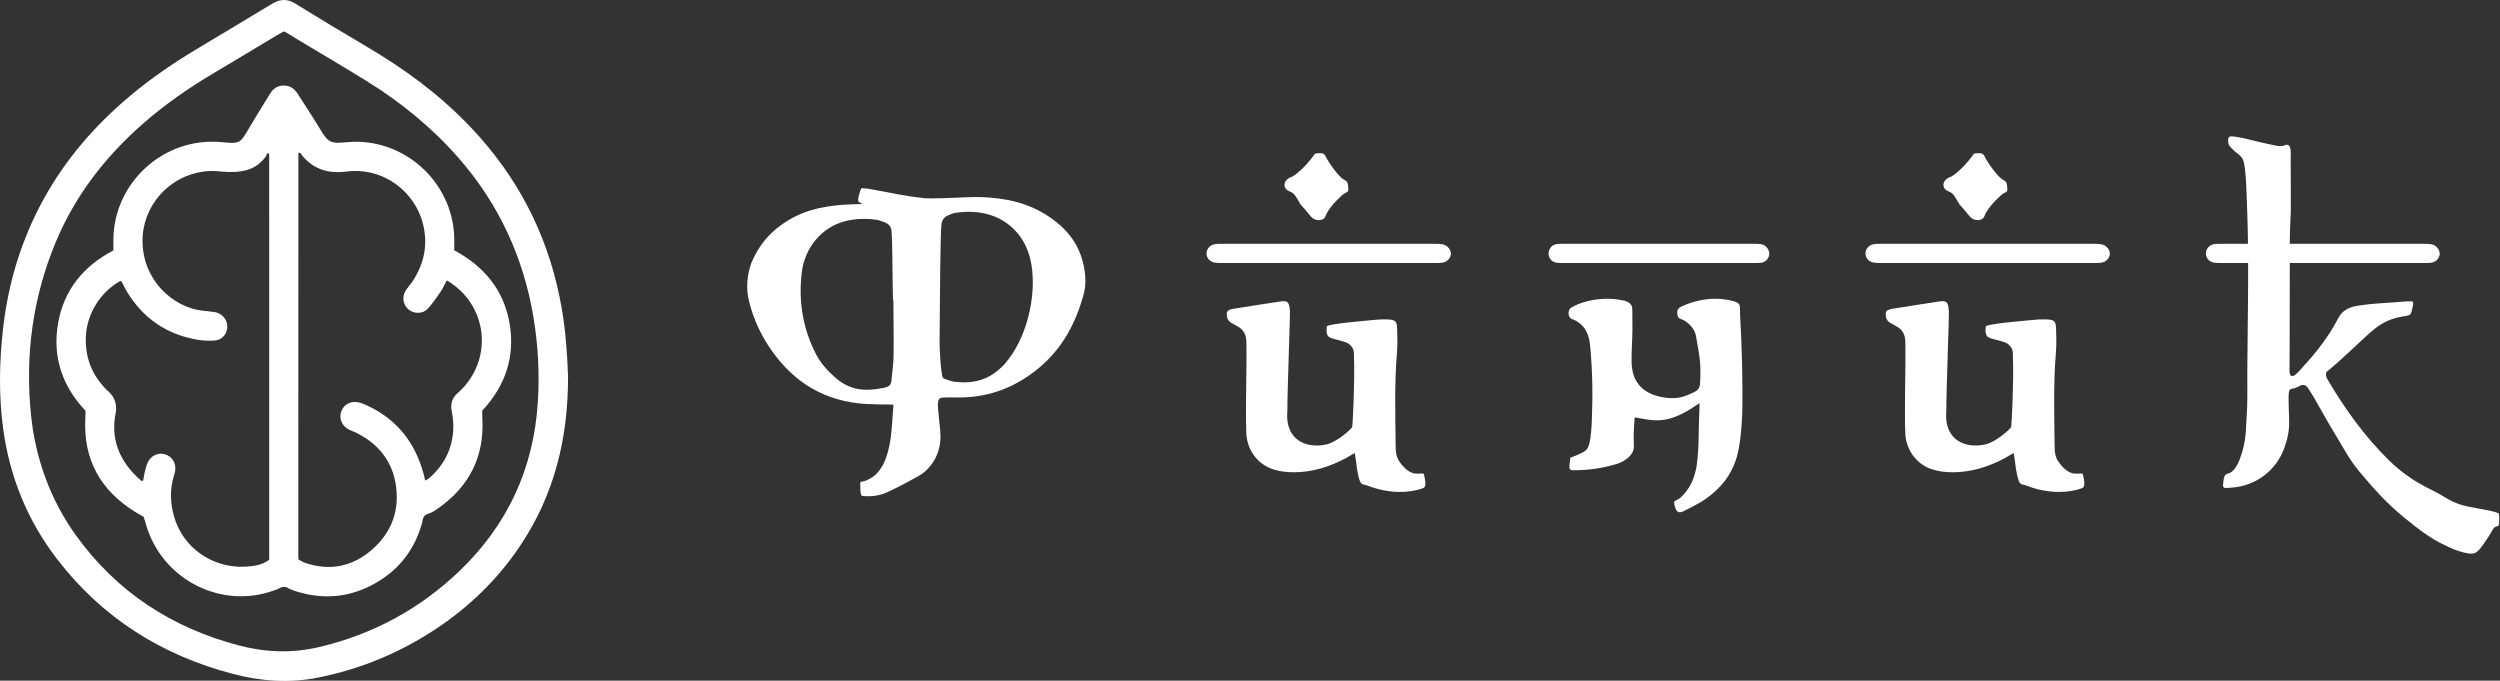
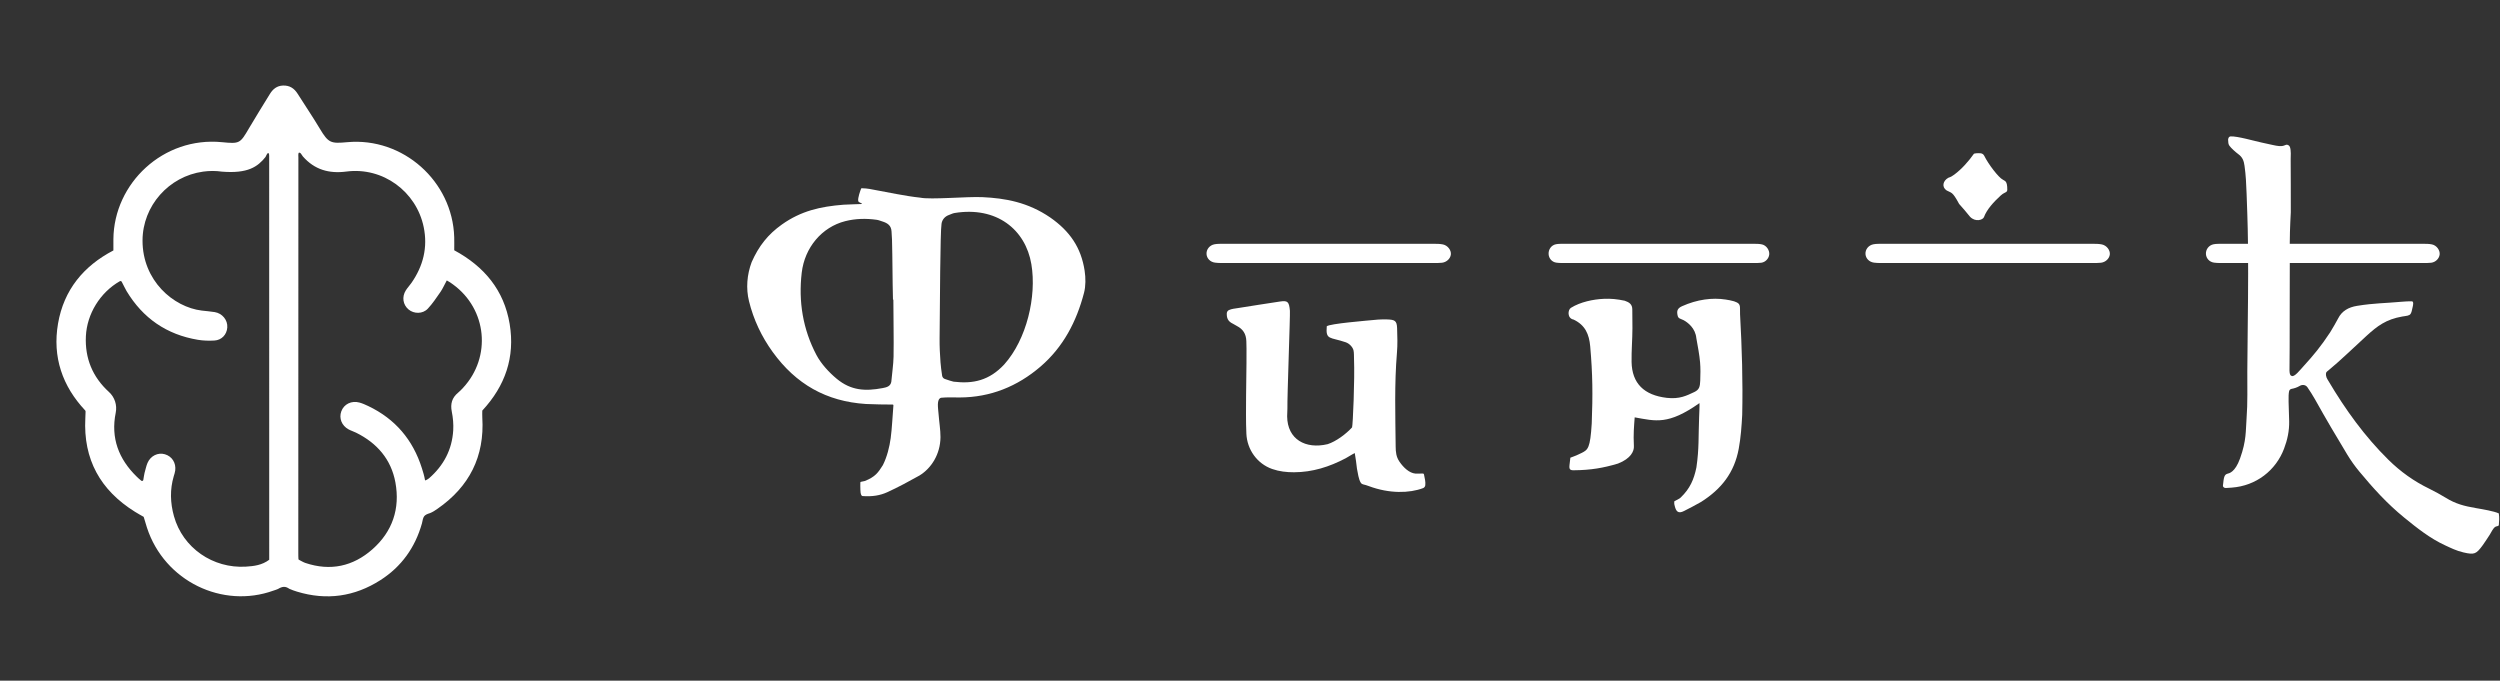
<svg xmlns="http://www.w3.org/2000/svg" width="1359" height="370" viewBox="0 0 1359 370" fill="none">
  <rect x="0" y="0" width="1359" height="370" fill="#333333" stroke="none" />
  <g clip-path="url(#clip0_116_45)">
-     <path d="M155.079 17.371C154.668 17.12 154.143 17.111 153.725 17.348C152.435 18.077 151.483 18.603 150.551 19.161C139.028 26.063 127.539 33.02 115.984 39.867C102.373 47.929 89.443 56.928 77.547 67.377C57.062 85.375 40.731 106.489 30.237 131.765C17.708 161.949 13.545 193.397 16.882 225.819C19.299 249.306 27.462 271.854 41.262 291.013C63.466 321.839 93.463 341.294 129.923 350.878C144.355 354.673 158.909 355.189 173.587 351.718C202.708 344.83 228.129 331.084 249.693 310.466C275.785 285.518 290.067 254.813 292.359 218.769C293.335 203.427 292.567 188.099 290.053 172.865C284.605 139.847 271.1 110.669 248.98 85.513C234.496 69.04 217.636 55.397 199.039 43.885C187.077 36.479 174.931 29.372 162.871 22.123C160.344 20.603 157.835 19.055 155.079 17.371ZM308.785 204.483C308.896 238.461 301.221 269.235 282.624 296.888C270.433 315.016 255.043 329.907 236.872 341.932C217.272 354.903 196.004 363.723 172.868 368.351C157.175 371.492 141.844 370.318 126.654 366.347C87.848 356.201 55.546 335.831 30.995 303.882C14.943 282.992 5.299 259.284 1.737 233.177C-0.756 214.905 -0.385 196.597 1.703 178.309C4.542 153.452 11.744 129.956 23.848 108.02C35.745 86.459 51.619 68.208 70.39 52.393C82.001 42.609 94.494 34.085 107.523 26.317C120.526 18.564 133.483 10.735 146.459 2.937C147.191 2.499 147.905 2.031 148.649 1.616C152.507 -0.539 156.36 -0.565 160.159 1.743C166.536 5.62 172.879 9.556 179.272 13.407C188.407 18.904 197.645 24.232 206.712 29.839C226.775 42.245 245.079 56.811 260.769 74.52C284.42 101.209 299.156 132.172 305.299 167.276C307.509 179.913 308.356 192.664 308.785 204.483Z" fill="white" />
    <path d="M513.547 205.982C515.255 206.627 517.704 207.337 518.351 207.475C518.364 207.477 518.372 207.479 518.384 207.48C529.013 208.772 537.792 206.837 545.933 198.072C558.063 184.516 563.597 161.223 560.657 143.651C557.493 124.733 541.7 112.076 518.917 115.786C517.885 115.954 516.915 116.486 515.911 116.834C513.667 117.612 512.124 119.385 511.815 121.661C511.101 125.812 510.939 165.589 510.76 184.127C510.72 188.381 510.944 192.648 511.252 196.895C511.408 199.044 511.767 201.791 512.139 204.225C512.26 205.023 512.791 205.698 513.547 205.982ZM485.633 162.857C485.563 162.856 485.491 162.856 485.42 162.856C485.125 151.78 485.193 141.366 484.896 130.288C484.867 129.224 484.693 126.876 484.636 125.812C484.471 122.672 482.608 121.3 479.632 120.375C478.619 120.061 477.62 119.628 476.583 119.484C470.832 118.678 465.08 118.795 459.451 120.224C446.783 123.444 437.424 134.513 435.816 148.248C433.976 163.952 436.473 179.076 443.836 193.013C446.351 197.772 450.699 202.478 454.864 205.922C462.631 212.344 470.391 212.726 479.707 210.98C481.995 210.552 483.988 210.072 484.507 207.607C484.871 203.155 485.657 198.311 485.739 193.856C485.92 184.057 485.633 172.659 485.633 162.857ZM468.811 269.651C468.715 269.644 468.615 269.607 468.545 269.539C467.711 268.72 467.757 267.091 467.711 266.318C467.628 264.958 467.677 263.588 467.684 262.294C467.685 262.116 467.805 261.963 467.977 261.923C468.764 261.74 469.573 261.614 470.1 261.473C470.12 261.468 470.14 261.461 470.159 261.455C475.832 259.171 477.349 256.927 479.931 252.84C479.94 252.825 479.948 252.811 479.955 252.796C482.188 248.364 483.525 242.992 484.183 238.159C484.879 233.035 485.208 225.857 485.661 220.323C485.68 220.099 485.511 219.915 485.285 219.916C482.835 219.936 473.869 219.811 470.691 219.607C449.188 218.228 432.687 208.829 420.045 191.359C414.005 183.012 409.637 173.788 407.159 163.729C405.428 156.703 406.072 149.276 408.587 142.522C408.591 142.511 408.596 142.499 408.6 142.488C412.448 133.762 417.469 127.418 425.025 122.051C435.464 114.635 445.984 112.268 458.496 111.283C460.805 111.102 466.46 111.025 468.549 110.893C468.485 110.201 466.731 110.247 466.539 109.251C466.212 107.556 467.7 103.566 468.091 102.564C468.148 102.416 468.279 102.327 468.436 102.325C469.169 102.32 471.471 102.38 475.059 103.154C481.976 104.386 492.183 106.612 500.139 107.435C506.04 108.648 525.632 106.773 534.128 107.175C546.433 107.757 558.733 109.899 570.928 118.245C581.465 125.602 587.676 134.461 589.609 147.175C590.201 151.075 590.236 155.502 589.269 159.203C585.199 174.794 577.989 188.66 565.611 199.287C553.044 210.074 538.376 216.026 521.673 216.062C518.295 216.068 514.885 215.888 511.536 216.224C509.004 217.056 509.975 221.843 510.215 225.186C510.488 229.003 511.277 233.827 511.247 237.643C511.173 246.894 506.28 254.548 499.836 258.483C494.083 261.703 488.321 264.824 482.323 267.564C478.453 269.323 474.187 270.059 468.811 269.651Z" fill="white" />
-     <path d="M923.811 219.135C906.779 231.152 900.031 228.905 888.617 226.872C888.616 226.873 888.615 226.875 888.615 226.876C888.269 231.717 887.837 235.783 888.181 242.483C888.355 245.121 886.669 249.23 879.533 251.996C871.491 254.418 864.615 255.543 855.923 255.628C856.139 255.619 855.705 255.627 855.923 255.628C853.372 255.759 852.936 255.097 853.185 252.78C853.653 248.461 853.673 248.796 853.673 248.796C853.673 248.796 857.024 247.635 859.901 246.159C863.188 244.472 864.443 243.694 865.264 230.244C865.869 214.591 865.784 203.616 864.439 188.287C863.861 181.716 861.717 176.711 855.404 173.727C851.772 173.035 852.247 168.321 853.977 167.325C859.123 164.127 866.075 162.697 871.88 162.44C875.727 162.268 879.188 162.612 883.209 163.477C885.703 164.331 887.315 165.444 887.316 168.195C887.319 171.605 887.397 175.017 887.392 178.429C887.377 184.401 886.82 190.805 886.928 196.775C887.14 208.428 893.751 214.845 906.085 216.277C913.048 217.056 916.812 215.08 921.004 213.121C923.784 211.821 924.113 210.093 924.247 206.98C924.385 203.792 924.436 200.108 924.161 196.948C923.791 192.711 922.993 188.732 922.128 183.801C921.608 178.389 917.501 175.283 915.167 174.029C914.667 173.784 913.803 173.443 913.121 173.139C912.567 172.891 912.173 172.389 912.023 171.801C911.336 169.129 911.752 167.628 914.344 166.461C922.551 162.768 930.82 161.704 938.041 162.828C938.82 162.907 941.828 163.487 942.625 163.78C944.884 164.612 945.903 165.08 945.868 167.703C945.853 168.752 945.837 169.803 945.895 170.851C946.903 189.088 947.469 207.216 947.064 225.521C946.744 231.679 946.289 237.882 945.175 243.931C942.792 256.855 935.837 265.792 924.724 272.84C921.789 274.563 918.489 276.203 915.468 277.77C912.301 279.412 911.128 278.006 910.428 275.211C910.227 274.408 909.977 273.877 910.183 272.458C910.184 272.456 910.184 272.455 910.185 272.455C911.516 271.771 912.349 271.416 913.083 270.907C913.28 270.742 913.48 270.573 913.676 270.407C918.664 265.608 920.813 260.694 922.171 254.073V254.072C923.688 243.708 923.209 237.511 923.641 226.829C923.639 226.261 923.991 219.745 923.816 219.135C923.813 219.135 923.813 219.135 923.811 219.135Z" fill="white" />
+     <path d="M923.811 219.135C906.779 231.152 900.031 228.905 888.617 226.872C888.616 226.873 888.615 226.875 888.615 226.876C888.269 231.717 887.837 235.783 888.181 242.483C888.355 245.121 886.669 249.23 879.533 251.996C871.491 254.418 864.615 255.543 855.923 255.628C856.139 255.619 855.705 255.627 855.923 255.628C853.372 255.759 852.936 255.097 853.185 252.78C853.653 248.461 853.673 248.796 853.673 248.796C853.673 248.796 857.024 247.635 859.901 246.159C863.188 244.472 864.443 243.694 865.264 230.244C865.869 214.591 865.784 203.616 864.439 188.287C863.861 181.716 861.717 176.711 855.404 173.727C851.772 173.035 852.247 168.321 853.977 167.325C859.123 164.127 866.075 162.697 871.88 162.44C875.727 162.268 879.188 162.612 883.209 163.477C885.703 164.331 887.315 165.444 887.316 168.195C887.319 171.605 887.397 175.017 887.392 178.429C887.377 184.401 886.82 190.805 886.928 196.775C887.14 208.428 893.751 214.845 906.085 216.277C913.048 217.056 916.812 215.08 921.004 213.121C923.784 211.821 924.113 210.093 924.247 206.98C924.385 203.792 924.436 200.108 924.161 196.948C923.791 192.711 922.993 188.732 922.128 183.801C921.608 178.389 917.501 175.283 915.167 174.029C914.667 173.784 913.803 173.443 913.121 173.139C912.567 172.891 912.173 172.389 912.023 171.801C911.336 169.129 911.752 167.628 914.344 166.461C922.551 162.768 930.82 161.704 938.041 162.828C938.82 162.907 941.828 163.487 942.625 163.78C944.884 164.612 945.903 165.08 945.868 167.703C945.853 168.752 945.837 169.803 945.895 170.851C946.903 189.088 947.469 207.216 947.064 225.521C946.744 231.679 946.289 237.882 945.175 243.931C942.792 256.855 935.837 265.792 924.724 272.84C921.789 274.563 918.489 276.203 915.468 277.77C912.301 279.412 911.128 278.006 910.428 275.211C910.227 274.408 909.977 273.877 910.183 272.458C911.516 271.771 912.349 271.416 913.083 270.907C913.28 270.742 913.48 270.573 913.676 270.407C918.664 265.608 920.813 260.694 922.171 254.073V254.072C923.688 243.708 923.209 237.511 923.641 226.829C923.639 226.261 923.991 219.745 923.816 219.135C923.813 219.135 923.813 219.135 923.811 219.135Z" fill="white" />
    <path d="M666.879 170.367C666.896 169.593 667.355 168.873 668.057 168.549C669.551 167.861 671.357 167.713 673.015 167.456C680.591 166.276 688.217 165.024 695.804 163.909C699.909 163.307 700.761 163.901 701.192 168.921C701.397 171.325 699.696 215.585 699.835 222.149C699.805 223.003 699.689 225.459 699.696 226.309C699.795 238.882 709.772 244.299 721.707 241.445C726.293 239.978 731.817 235.844 734.983 232.32C735.415 231.327 736.499 206.308 736.041 194.997C735.991 193.735 736.068 191.645 735.76 190.417C735.371 188.861 733.741 186.809 731.497 186.045C722.875 183.109 720.583 184.969 721.231 177.359C723.027 175.929 741.811 174.409 749.123 173.727C750.273 173.619 752.767 173.603 753.923 173.64C758.109 173.771 759.32 174.225 759.463 178.317C759.619 182.788 759.759 187.295 759.384 191.741C757.965 208.572 758.516 225.863 758.68 242.699C758.709 245.735 758.961 248.339 760.712 250.915C762.965 254.233 766.117 257.141 769.404 257.445C770.283 257.494 772.507 257.4 773.529 257.411C773.796 257.415 774.019 257.613 774.068 257.875C774.521 260.219 774.983 261.747 774.792 263.735C774.723 264.456 774.253 265.097 773.575 265.352C766.211 268.125 755.288 268.444 744.063 264.235C742.943 263.813 742.147 263.572 740.949 263.292C740.492 263.184 740.077 262.928 739.809 262.541C738.515 260.684 738.115 256.997 737.648 254.803C737.317 252.127 736.996 249.213 736.452 246.289C734.733 247.112 732.951 248.353 731.513 249.112C722.717 253.747 713.473 256.705 703.427 256.724C699.38 256.731 695.411 256.297 691.539 254.939C683.384 252.076 677.927 244.404 677.531 235.769C677.213 228.875 677.367 221.953 677.372 215.045C677.556 205.985 677.711 187.133 677.512 185.445C677.383 181.38 675.576 178.869 672.429 177.236C671.673 176.843 671.804 176.883 670.207 175.973C667.349 174.633 666.827 172.749 666.879 170.367Z" fill="white" />
    <path d="M722.478 142.977C703.71 142.977 684.942 142.983 666.174 142.969C664.258 142.968 662.318 143.027 660.432 142.761C657.81 142.391 656.041 140.447 655.874 138.159C655.69 135.612 657.529 133.256 660.285 132.773C661.742 132.519 663.257 132.525 664.746 132.525C702.921 132.513 741.097 132.511 779.273 132.528C780.972 132.528 782.71 132.527 784.361 132.867C787.03 133.416 788.989 136.093 788.686 138.391C788.398 140.573 786.429 142.509 783.892 142.824C782.208 143.032 780.486 142.972 778.782 142.972C760.014 142.981 741.246 142.979 722.478 142.977Z" fill="white" />
    <path d="M901.967 142.977C885.017 142.977 868.069 142.983 851.121 142.969C849.392 142.968 847.639 143.027 845.936 142.761C843.569 142.391 841.971 140.447 841.821 138.159C841.655 135.612 843.315 133.256 845.804 132.773C847.119 132.519 848.487 132.525 849.832 132.525C884.305 132.513 918.78 132.511 953.255 132.528C954.788 132.528 956.359 132.527 957.848 132.867C960.259 133.416 962.028 136.093 961.755 138.391C961.495 140.573 959.717 142.509 957.425 142.824C955.904 143.032 954.349 142.972 952.811 142.972C935.863 142.981 918.915 142.979 901.967 142.977Z" fill="white" />
-     <path d="M732.949 103.304C732.813 104.144 732.471 104.365 731.699 104.721C730.857 105.111 730.085 105.635 729.4 106.261C725.532 109.795 721.755 113.928 720.269 118.061C719.587 119.619 715.576 120.828 712.712 117.835C710.669 115.24 708.755 113.099 706.777 110.861C703.015 103.856 702.625 105.023 699.999 103.532C697.176 101.679 697.947 98.257 700.939 96.623C702.333 96.169 703.009 95.765 704.247 94.84C708.365 91.759 711.944 87.612 714.701 83.737C714.732 83.34 716.895 83.187 718.473 83.323C719.319 83.397 720.052 83.916 720.421 84.68C722.671 89.312 728.307 96.588 730.485 97.628C731.515 98.492 733.015 97.953 732.949 103.304Z" fill="white" />
-     <path d="M1025.08 170.367C1025.1 169.593 1025.56 168.873 1026.26 168.549C1027.76 167.861 1029.56 167.713 1031.22 167.456C1038.8 166.276 1046.42 165.024 1054.01 163.909C1058.11 163.307 1058.97 163.901 1059.4 168.921C1059.6 171.325 1057.9 215.585 1058.04 222.149C1058.01 223.003 1057.89 225.459 1057.9 226.309C1058 238.882 1067.98 244.299 1079.91 241.445C1084.5 239.978 1090.02 235.844 1093.19 232.32C1093.62 231.327 1094.7 206.308 1094.25 194.997C1094.2 193.735 1094.27 191.645 1093.97 190.417C1093.58 188.861 1091.95 186.809 1089.7 186.045C1081.08 183.109 1078.79 184.969 1079.44 177.359C1081.23 175.929 1100.02 174.409 1107.33 173.727C1108.48 173.619 1110.97 173.603 1112.13 173.64C1116.31 173.771 1117.53 174.225 1117.67 178.317C1117.82 182.788 1117.96 187.295 1117.59 191.741C1116.17 208.572 1116.72 225.863 1116.89 242.699C1116.91 245.735 1117.17 248.339 1118.92 250.915C1121.17 254.233 1124.32 257.141 1127.61 257.445C1128.49 257.494 1130.71 257.4 1131.73 257.411C1132 257.415 1132.22 257.613 1132.27 257.875C1132.73 260.219 1133.19 261.747 1133 263.735C1132.93 264.456 1132.46 265.097 1131.78 265.352C1124.42 268.125 1113.49 268.444 1102.27 264.235C1101.15 263.813 1100.35 263.572 1099.15 263.292C1098.7 263.184 1098.28 262.928 1098.01 262.541C1096.72 260.684 1096.32 256.997 1095.85 254.803C1095.52 252.127 1095.2 249.213 1094.66 246.289C1092.94 247.112 1091.16 248.353 1089.72 249.112C1080.92 253.747 1071.68 256.705 1061.63 256.724C1057.59 256.731 1053.61 256.297 1049.74 254.939C1041.59 252.076 1036.13 244.404 1035.73 235.769C1035.42 228.875 1035.57 221.953 1035.58 215.045C1035.76 205.985 1035.92 187.133 1035.72 185.445C1035.59 181.38 1033.78 178.869 1030.63 177.236C1029.88 176.843 1030.01 176.883 1028.41 175.973C1025.56 174.633 1025.03 172.749 1025.08 170.367Z" fill="white" />
    <path d="M1080.68 142.977C1061.92 142.977 1043.15 142.983 1024.38 142.969C1022.46 142.968 1020.52 143.027 1018.64 142.761C1016.02 142.391 1014.25 140.447 1014.08 138.159C1013.89 135.612 1015.73 133.256 1018.49 132.773C1019.95 132.519 1021.46 132.525 1022.95 132.525C1061.13 132.513 1099.3 132.511 1137.48 132.528C1139.17 132.528 1140.92 132.527 1142.56 132.867C1145.24 133.416 1147.2 136.093 1146.89 138.391C1146.6 140.573 1144.64 142.509 1142.09 142.824C1140.41 143.032 1138.69 142.972 1136.99 142.972C1118.22 142.981 1099.45 142.979 1080.68 142.977Z" fill="white" />
    <path d="M1358.35 279.088C1355.72 277.855 1349.69 276.852 1345.73 276.17C1339.57 275.107 1334.87 273.907 1329.52 270.592C1327.15 269.124 1323.16 266.928 1320.65 265.716C1312.19 261.624 1304.93 256.417 1298.31 249.9C1285.51 237.283 1274.97 222.708 1265.72 207.056C1264.99 205.832 1264.16 204.785 1264.45 202.677C1264.87 201.903 1265.2 201.785 1265.51 201.532C1272.63 195.672 1279.41 188.961 1286.51 182.504C1292.28 177.253 1296.99 173.619 1305.87 172.061C1306.28 171.989 1308.41 171.712 1308.81 171.575C1310.25 171.088 1310.73 171.088 1311.61 166.483C1311.71 165.956 1312.17 163.905 1311.19 163.824C1309.63 163.693 1305.91 163.993 1305.28 164.051C1296.16 164.884 1290.79 164.732 1281.32 166.256C1276.61 167.012 1273.01 169.077 1270.99 173.137C1270.41 174.279 1267.69 179.095 1266.69 180.624C1261.76 188.148 1257.41 193.369 1252.71 198.493C1250.27 201.164 1247.13 205.304 1245.64 204.299C1244.44 204.072 1244.56 201.069 1244.57 200.667C1244.76 187.337 1244.6 163.749 1244.73 142.975C1250.65 142.975 1256.93 142.977 1262.85 142.977C1280.81 142.979 1298.76 142.981 1316.71 142.972C1318.35 142.972 1319.99 143.032 1321.6 142.824C1324.03 142.509 1325.91 140.573 1326.19 138.391C1326.48 136.093 1324.6 133.415 1322.05 132.867C1320.47 132.527 1318.8 132.528 1317.19 132.527C1293.17 132.516 1268.71 132.523 1244.71 132.525C1244.76 123.24 1245.27 116.525 1245.28 115.356C1245.36 105.12 1245.19 96.74 1245.21 86.504C1245.23 85.017 1245.48 81.771 1244.81 79.923C1244.49 79.049 1243.49 78.432 1242.61 78.749C1241.27 79.24 1240.92 79.521 1238.89 79.401C1237.17 79.299 1233.6 78.361 1229.27 77.456C1225.83 76.74 1216.25 73.953 1212.59 74.148C1211.44 74.208 1211.16 75.575 1211.2 76.029C1211.29 77.388 1211.24 78.289 1211.92 79.24C1212.91 80.599 1215.31 82.737 1216.68 83.737C1219.11 85.511 1219.75 87.456 1220.13 90.18C1220.83 95.032 1221.08 100.367 1221.25 105.26C1221.4 109.539 1221.91 122.009 1222 132.525C1217.33 132.527 1212.31 132.523 1207.64 132.525C1206.21 132.525 1204.76 132.519 1203.37 132.773C1200.73 133.256 1198.97 135.612 1199.15 138.159C1199.31 140.447 1201 142.391 1203.51 142.761C1205.31 143.027 1207.17 142.968 1209 142.969C1213.24 142.973 1217.83 142.971 1222.07 142.972C1222.08 146.161 1222.09 148.359 1222.09 148.792C1222.08 166.492 1221.72 184.193 1221.64 201.893C1221.6 210.429 1221.88 218.988 1221.23 227.5C1220.71 234.267 1221.25 239.295 1217.68 249.249C1214.97 256.801 1211.71 257.275 1210.93 257.488C1209.05 258.008 1208.87 259.435 1208.39 263.944C1208.31 264.789 1209.21 265.365 1210.07 265.272C1210.52 265.223 1212.8 265.097 1213.08 265.077C1226.48 264.136 1237.17 255.668 1241.61 243.909C1243.44 239.097 1244.52 234.089 1244.39 228.904C1244.16 220.044 1243.79 215.108 1244.37 212.625C1244.52 212.008 1245.01 211.528 1245.63 211.408C1247.29 211.085 1248.59 210.679 1250.19 209.748C1251.6 208.919 1253.4 209.156 1254.36 210.579C1255.77 212.696 1257.19 214.837 1258.43 217.068C1264.65 228.228 1269.65 236.632 1275.96 247.099C1277.91 250.309 1280.08 253.377 1282.48 256.264C1290.16 265.527 1297.65 273.787 1306.93 281.359C1313.89 287.024 1320.96 292.672 1329.16 296.44C1332.04 297.768 1335.21 299.391 1339.15 300.299C1345.16 301.691 1346.07 301.209 1349.68 296.277C1350.95 294.561 1352.19 292.495 1353.39 290.732C1354.21 289.497 1355.2 287.066 1356.56 286.32C1357.28 285.923 1358.32 286.157 1358.37 285.315C1358.51 283.24 1358.73 281.501 1358.35 279.088Z" fill="white" />
    <path d="M1091.16 103.304C1091.02 104.144 1090.68 104.365 1089.9 104.721C1089.06 105.111 1088.29 105.635 1087.61 106.261C1083.74 109.795 1079.96 113.928 1078.47 118.061C1077.79 119.619 1073.78 120.828 1070.92 117.835C1068.87 115.24 1066.96 113.099 1064.98 110.861C1061.22 103.856 1060.83 105.023 1058.2 103.532C1055.38 101.679 1056.15 98.257 1059.14 96.623C1060.54 96.169 1061.21 95.765 1062.45 94.84C1066.57 91.759 1070.15 87.612 1072.91 83.737C1072.94 83.34 1075.1 83.187 1076.68 83.323C1077.52 83.397 1078.26 83.916 1078.63 84.68C1080.88 89.312 1086.51 96.588 1088.69 97.628C1089.72 98.492 1091.22 97.953 1091.16 103.304Z" fill="white" />
    <path d="M66.16 153.153C65.963 152.796 65.499 152.663 65.145 152.865C54.36 159.015 47.269 170.712 46.689 182.729C46.107 194.783 50.332 204.976 59.221 213.068C62.368 215.933 63.748 220.199 62.904 224.371C60.134 238.061 64.499 249.563 74.368 259.155C74.914 259.685 75.851 260.578 76.807 261.315C77.205 261.62 77.792 261.404 77.898 260.913C78.193 259.553 78.278 258.064 78.566 257.119C79.124 255.287 79.448 253.359 80.205 251.616C81.884 247.743 85.887 245.844 89.624 246.929C93.491 248.053 95.796 251.64 95.245 255.809C95.107 256.855 94.741 257.875 94.443 258.896C92.34 266.099 92.518 273.252 94.561 280.604C99.365 297.885 115.794 309.132 133.697 308.024C138.101 307.752 142.413 307.232 146.345 304.289C146.345 232.032 146.347 157.061 146.325 84.781C146.325 84.22 146.323 83.553 145.887 83.196C145.188 83.035 144.559 85.112 144.28 85.401C140.096 90.623 134.777 94.451 120.667 93.305C117.335 92.812 113.815 92.828 110.474 93.285C91.731 95.844 77.526 111.945 77.481 130.719C77.429 152.591 94.283 166.953 109.662 168.827C112.02 169.113 114.398 169.273 116.737 169.659C120.796 170.325 123.85 173.937 123.553 178.041C123.273 181.892 120.502 184.896 116.52 185.117C113.56 185.281 110.52 185.203 107.602 184.719C90.599 181.897 77.68 172.988 68.797 158.224C67.921 156.769 67.171 154.988 66.16 153.153ZM231.068 261.153C231.588 261.153 232.921 260.266 233.22 260.007C241.144 253.099 245.749 244.445 246.372 233.917C246.571 230.553 246.259 227.075 245.593 223.767C244.744 219.539 245.699 216.224 248.988 213.491C249.968 212.677 250.864 211.748 251.731 210.812C267.279 194.021 264.756 168.071 246.251 154.613C245.291 153.916 244.195 153.111 242.875 152.44C241.649 154.608 240.676 156.928 239.477 158.645C237.288 161.78 235.165 165.02 232.563 167.792C229.785 170.749 225.017 170.693 222.083 168.225C219.013 165.644 218.359 161.392 220.601 157.844C221.507 156.408 222.711 155.164 223.681 153.765C230.067 144.573 232.603 134.483 230.321 123.436C226.333 104.128 208.157 90.659 188.259 93.26C178.875 94.488 170.967 92.249 164.648 85.041C164.083 84.396 163.311 82.472 162.344 83.099C162.053 83.877 162.203 85.18 162.203 85.575C162.176 157.003 162.163 228.429 162.156 299.858C162.156 300.92 162.164 303.871 162.247 304.061C162.331 304.251 162.604 304.289 163.123 304.629C163.813 304.966 164.896 305.649 166.075 306.043C179.612 310.561 191.881 307.899 202.427 298.613C213.348 288.995 217.556 276.463 214.943 262.248C212.64 249.721 204.96 240.819 193.539 235.196C192.201 234.539 190.749 234.105 189.448 233.389C185.737 231.351 184.176 227.357 185.525 223.621C186.947 219.685 191.071 217.628 195.419 218.831C197.051 219.281 198.627 219.989 200.163 220.721C214.84 227.712 224.468 239.078 229.345 254.533C229.98 256.544 230.647 258.656 231.068 261.153ZM61.641 136.143C61.641 133.843 61.627 131.928 61.643 130.013C61.906 99.565 88.802 74.161 120.673 77.289C130.326 78.237 130.52 78.001 135.384 69.675C139.04 63.416 142.927 57.292 146.7 51.101C148.352 48.389 150.563 46.603 153.893 46.5C157.453 46.391 159.943 48.015 161.801 50.975C165.769 57.296 169.993 63.463 173.811 69.873C178.569 77.864 179.879 78.101 188.765 77.288C219.08 74.516 245.996 98.507 246.913 128.935C246.983 131.259 246.921 133.587 246.921 136.047C263.253 144.86 273.995 157.735 277.052 176.1C280.06 194.179 274.627 209.788 262.171 223.205C262.171 224.46 262.104 225.721 262.18 226.975C263.485 248.191 255.097 264.635 237.724 276.644C236.5 277.49 235.228 278.34 233.859 278.888C230.161 280.028 230.161 280.775 229.352 284.585C225.671 297.609 218.228 308.056 206.796 315.36C192.703 324.364 177.527 326.505 161.455 321.609C160.031 321.175 158.613 320.675 157.256 320.064C155.192 318.621 153.587 318.688 151.093 320.176C150.332 320.544 149.491 320.751 148.691 321.041C121.067 331.041 89.424 316.07 79.871 286.788C79.278 284.966 78.76 283.123 78.109 280.966C76.641 280.116 74.97 279.208 73.359 278.203C54.539 266.468 45.214 249.691 46.385 227.349C46.442 226.285 46.479 225.22 46.504 224.155C46.508 223.951 46.625 223.369 46.241 223.044C33.97 209.953 28.396 194.109 31.553 175.844C34.71 157.572 45.43 144.6 61.641 136.143Z" fill="white" />
  </g>
  <defs>
    <clipPath id="clip0_116_45">
      <rect width="1359" height="370" fill="white" />
    </clipPath>
  </defs>
</svg>